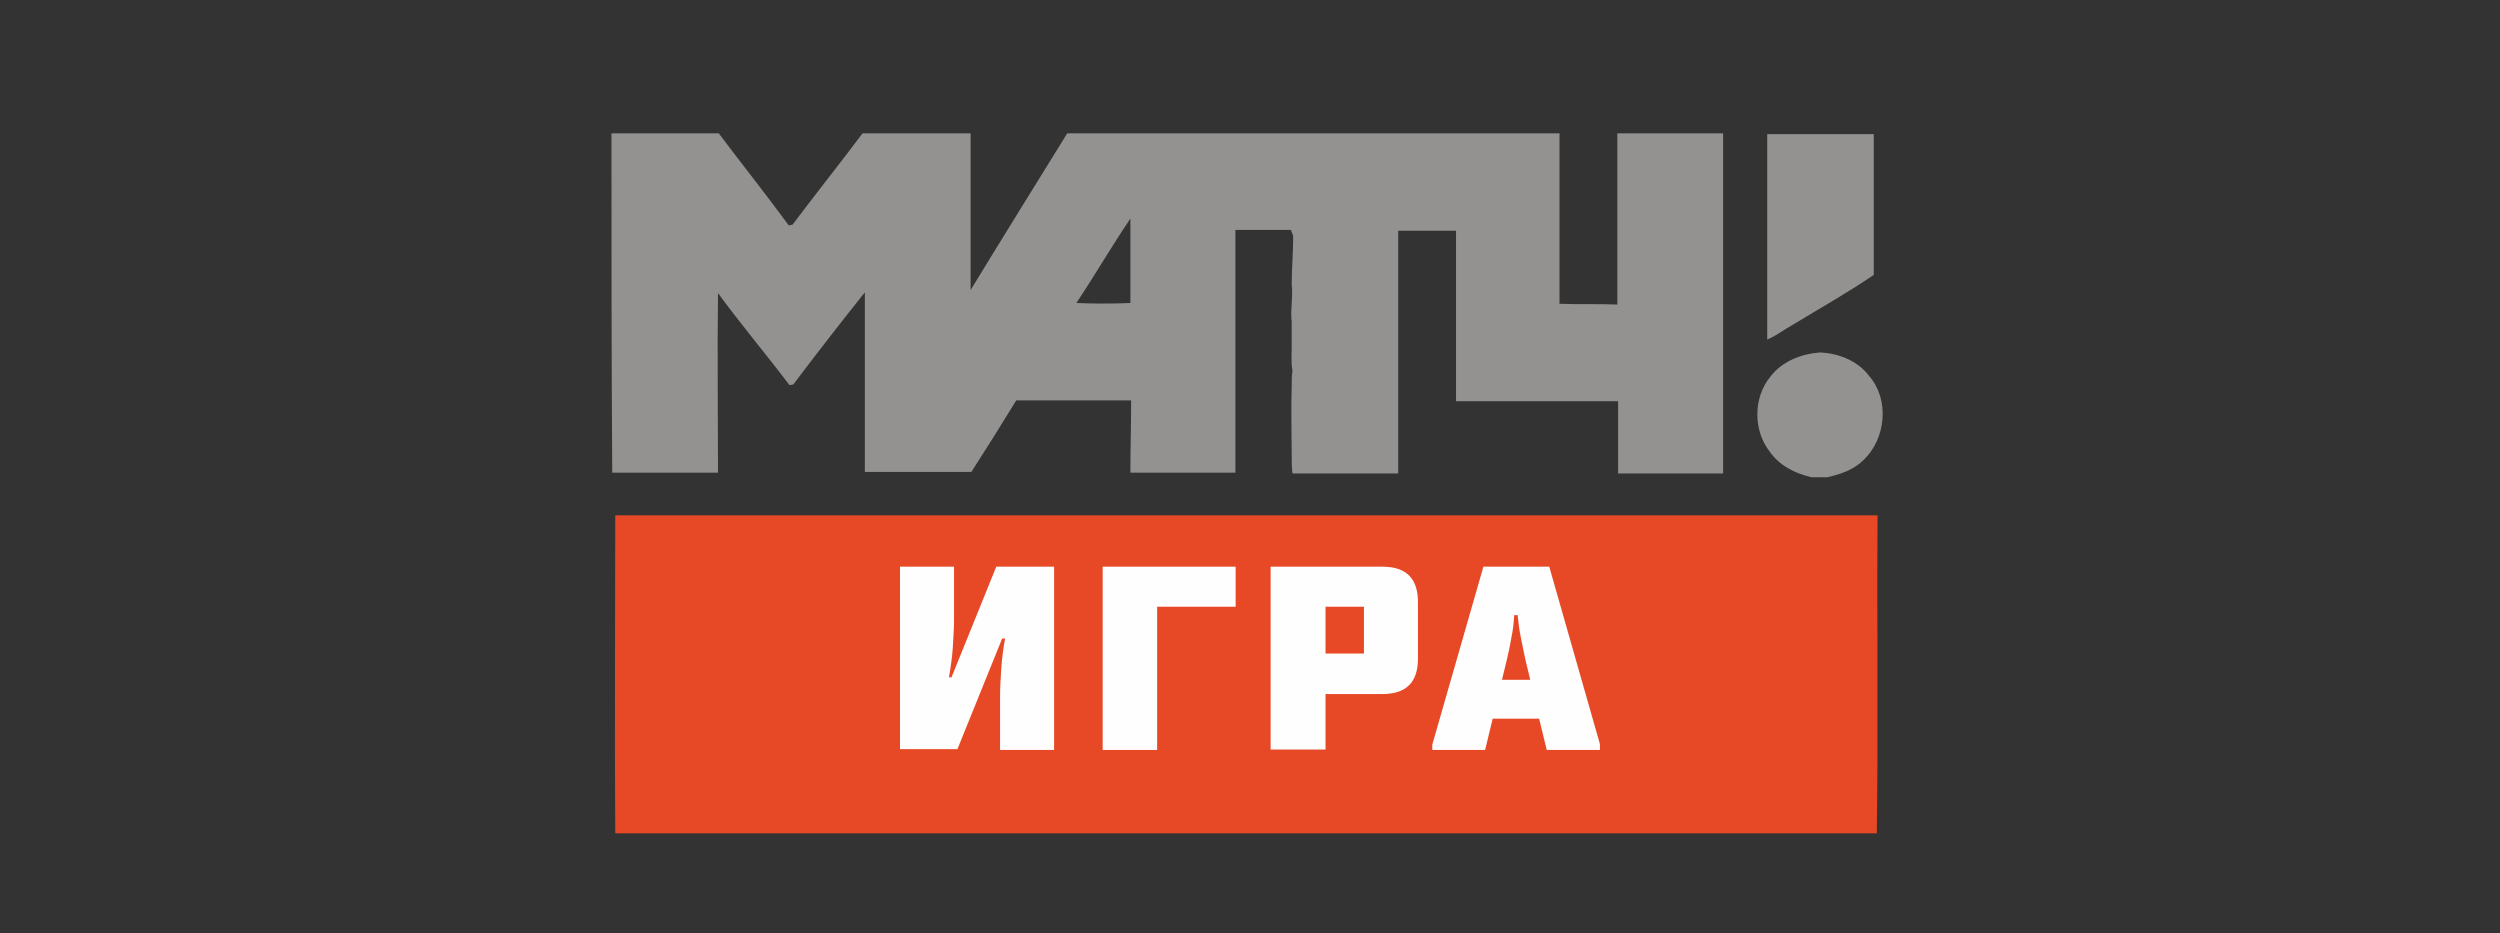
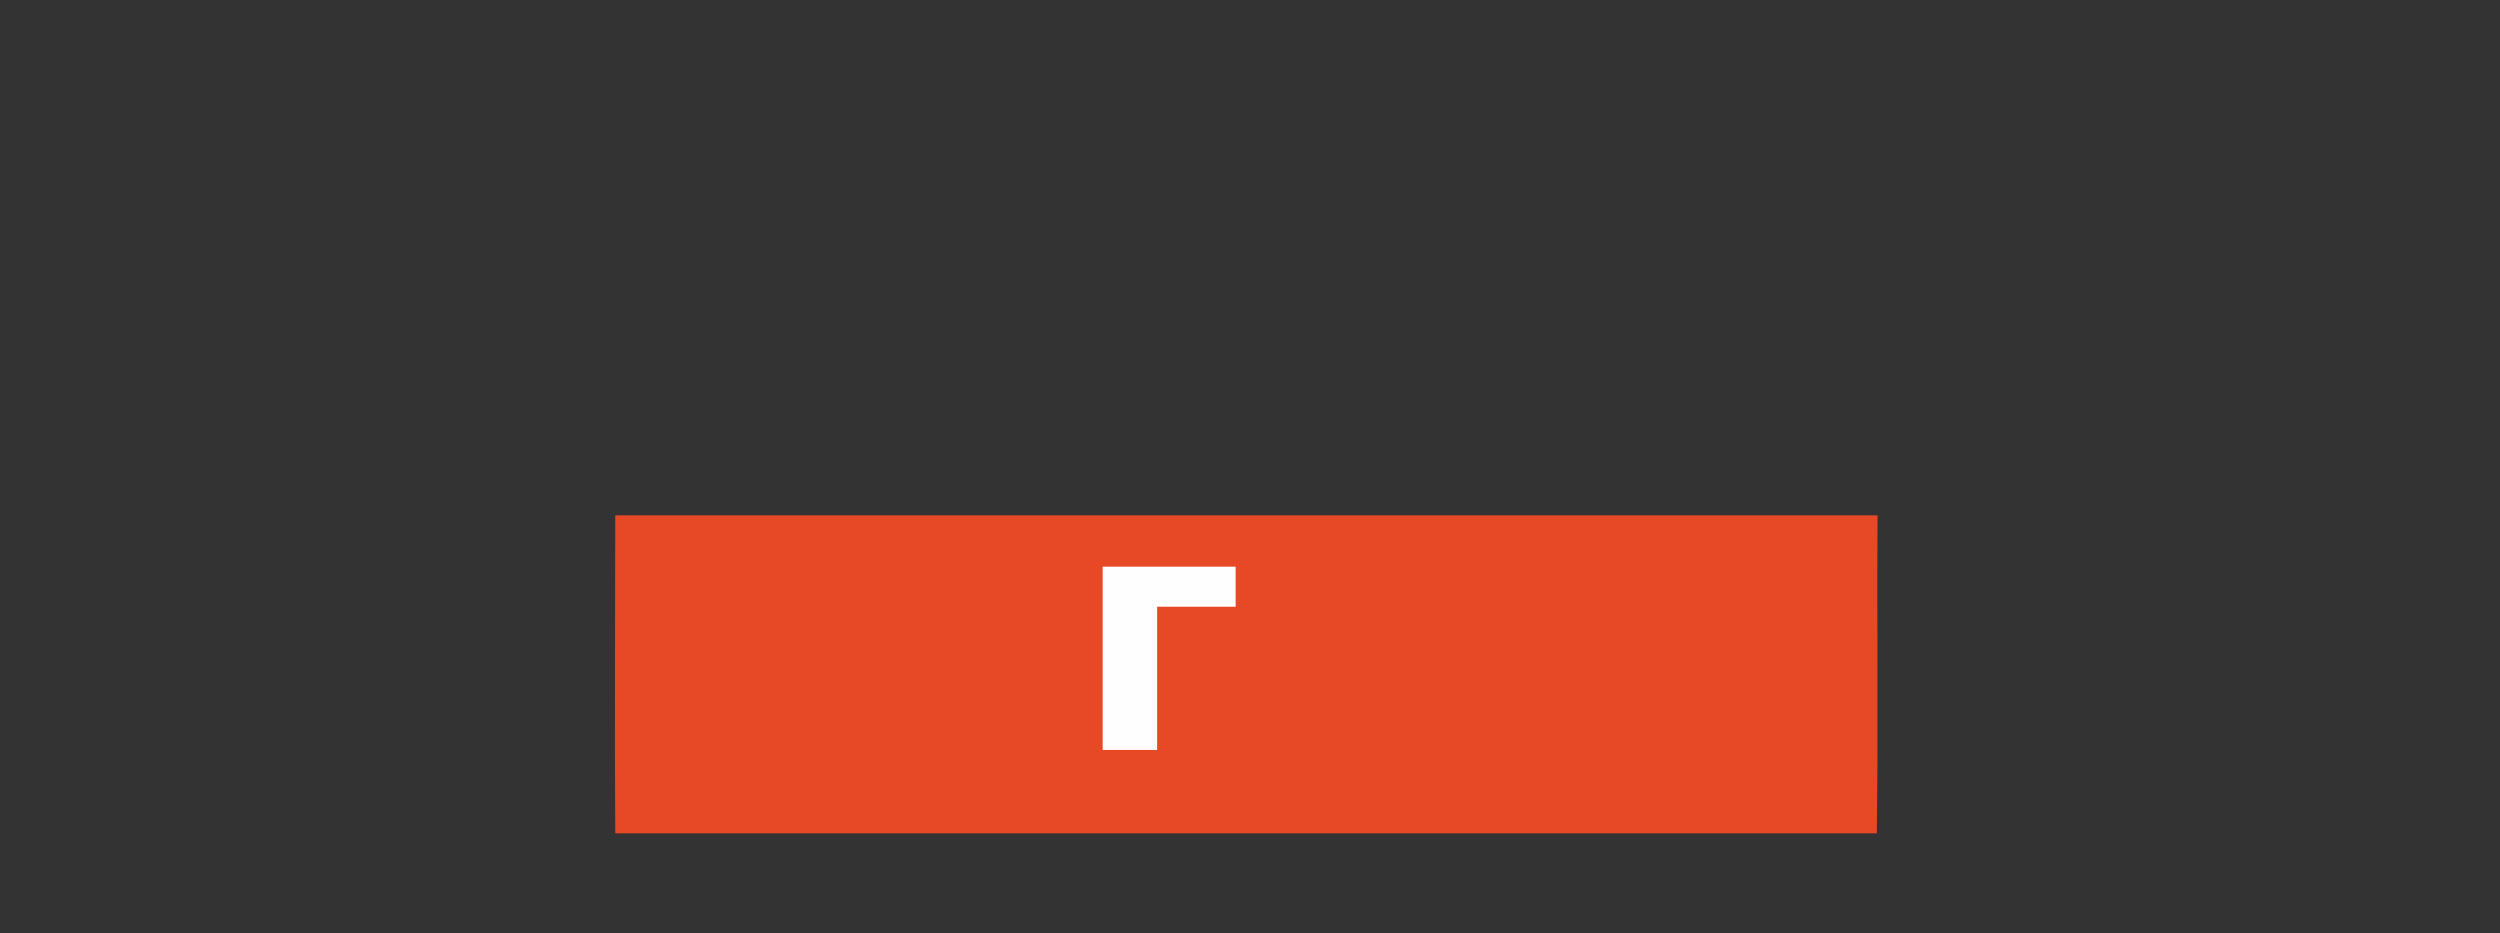
<svg xmlns="http://www.w3.org/2000/svg" width="75" height="28" viewBox="0 0 75 28" fill="none">
  <rect x="0" y="0" width="75" height="28" fill="#333333" stroke="none" />
-   <path fill-rule="evenodd" clip-rule="evenodd" d="M18.344 4C19.417 4 20.49 4 21.563 4C22.247 4.913 22.978 5.826 23.663 6.762C23.686 6.762 23.754 6.739 23.777 6.739C24.462 5.826 25.192 4.913 25.877 4C26.95 4 28.023 4 29.118 4C29.118 5.575 29.118 7.127 29.118 8.702C30.077 7.127 31.058 5.552 32.017 4C36.947 4 41.855 4 46.785 4C46.785 5.712 46.785 7.401 46.785 9.113C47.356 9.136 47.95 9.113 48.52 9.136C48.52 7.424 48.52 5.712 48.52 4C49.57 4 50.62 4 51.693 4C51.693 7.401 51.693 10.802 51.693 14.203C50.643 14.203 49.593 14.203 48.543 14.203C48.543 13.473 48.543 12.765 48.543 12.035C46.922 12.035 45.302 12.035 43.681 12.035C43.681 10.323 43.681 8.611 43.681 6.922C43.111 6.922 42.517 6.922 41.946 6.922C41.946 9.341 41.946 11.784 41.946 14.203C40.896 14.203 39.824 14.203 38.774 14.203C38.751 14.021 38.751 13.861 38.751 13.678C38.751 12.993 38.728 12.286 38.751 11.601C38.751 11.441 38.751 11.281 38.774 11.122C38.728 10.871 38.751 10.642 38.751 10.391C38.751 10.277 38.751 10.186 38.751 10.072C38.751 9.935 38.751 9.798 38.751 9.661C38.705 9.296 38.796 8.908 38.751 8.542C38.751 8.063 38.796 7.584 38.796 7.082C38.774 7.036 38.751 6.945 38.728 6.899C38.18 6.899 37.632 6.899 37.062 6.899C37.062 9.318 37.062 11.761 37.062 14.18C36.012 14.18 34.962 14.18 33.912 14.18C33.912 13.45 33.934 12.742 33.934 12.012C32.793 12.012 31.629 12.012 30.488 12.012C30.054 12.72 29.598 13.45 29.141 14.158C28.068 14.158 26.995 14.158 25.945 14.158C25.945 12.354 25.945 10.574 25.945 8.771C25.215 9.684 24.507 10.597 23.8 11.533C23.777 11.533 23.708 11.555 23.686 11.555C22.978 10.62 22.225 9.729 21.54 8.793C21.517 10.597 21.54 12.377 21.54 14.18C20.49 14.18 19.417 14.18 18.367 14.18C18.344 10.779 18.344 7.378 18.344 4ZM32.291 9.09C32.839 9.113 33.364 9.113 33.912 9.09C33.912 8.246 33.912 7.401 33.912 6.557C33.341 7.401 32.839 8.268 32.291 9.09ZM53.017 4.023C54.09 4.023 55.14 4.023 56.213 4.023C56.213 5.438 56.213 6.83 56.213 8.246C55.414 8.793 54.592 9.25 53.77 9.752C53.519 9.889 53.291 10.072 53.017 10.186C53.017 8.132 53.017 6.077 53.017 4.023ZM53.108 11.304C53.451 10.848 54.021 10.62 54.592 10.574C55.163 10.597 55.733 10.825 56.076 11.281C56.692 11.989 56.578 13.153 55.916 13.792C55.619 14.089 55.231 14.226 54.82 14.317C54.66 14.317 54.501 14.317 54.341 14.317C53.862 14.203 53.382 13.975 53.086 13.541C52.606 12.925 52.583 11.944 53.108 11.304Z" fill="#939291" />
  <path fill-rule="evenodd" clip-rule="evenodd" d="M18.458 15.459C31.081 15.459 43.704 15.459 56.327 15.459C56.304 18.632 56.35 21.827 56.304 25C43.681 25 31.058 25 18.458 25C18.436 21.804 18.458 18.632 18.458 15.459Z" fill="#E74926" />
-   <path fill-rule="evenodd" clip-rule="evenodd" d="M28.621 17.001V18.541C28.621 18.679 28.621 18.829 28.609 18.98C28.596 19.13 28.596 19.293 28.583 19.443C28.571 19.593 28.558 19.756 28.533 19.907C28.507 20.057 28.495 20.195 28.469 20.32H28.545L29.888 17.001H31.623V22.499H30.002V20.934C30.002 20.658 30.015 20.37 30.04 20.032C30.065 19.706 30.103 19.406 30.154 19.155H30.065L28.723 22.474H27V17.001H28.621Z" fill="#FEFEFE" />
  <path fill-rule="evenodd" clip-rule="evenodd" d="M37.069 17V18.202H34.714V22.499H33.08V17H37.069Z" fill="#FEFEFE" />
-   <path fill-rule="evenodd" clip-rule="evenodd" d="M40.918 18.203H39.766V19.606H40.918V18.203ZM42.539 19.756C42.539 20.47 42.185 20.821 41.475 20.821H39.766V22.487H38.119V17.001H41.475C42.185 17.001 42.539 17.351 42.539 18.065V19.756Z" fill="#FEFEFE" />
-   <path fill-rule="evenodd" clip-rule="evenodd" d="M45.059 20.395H45.908L45.769 19.819C45.718 19.606 45.68 19.381 45.629 19.143C45.578 18.905 45.553 18.679 45.528 18.454H45.426C45.414 18.679 45.389 18.917 45.338 19.143C45.3 19.381 45.249 19.606 45.199 19.819L45.059 20.395ZM47.985 22.499H46.402L46.174 21.56H44.781L44.553 22.499H42.969V22.337L44.502 17.001H46.478L47.998 22.324V22.499H47.985Z" fill="#FEFEFE" />
</svg>